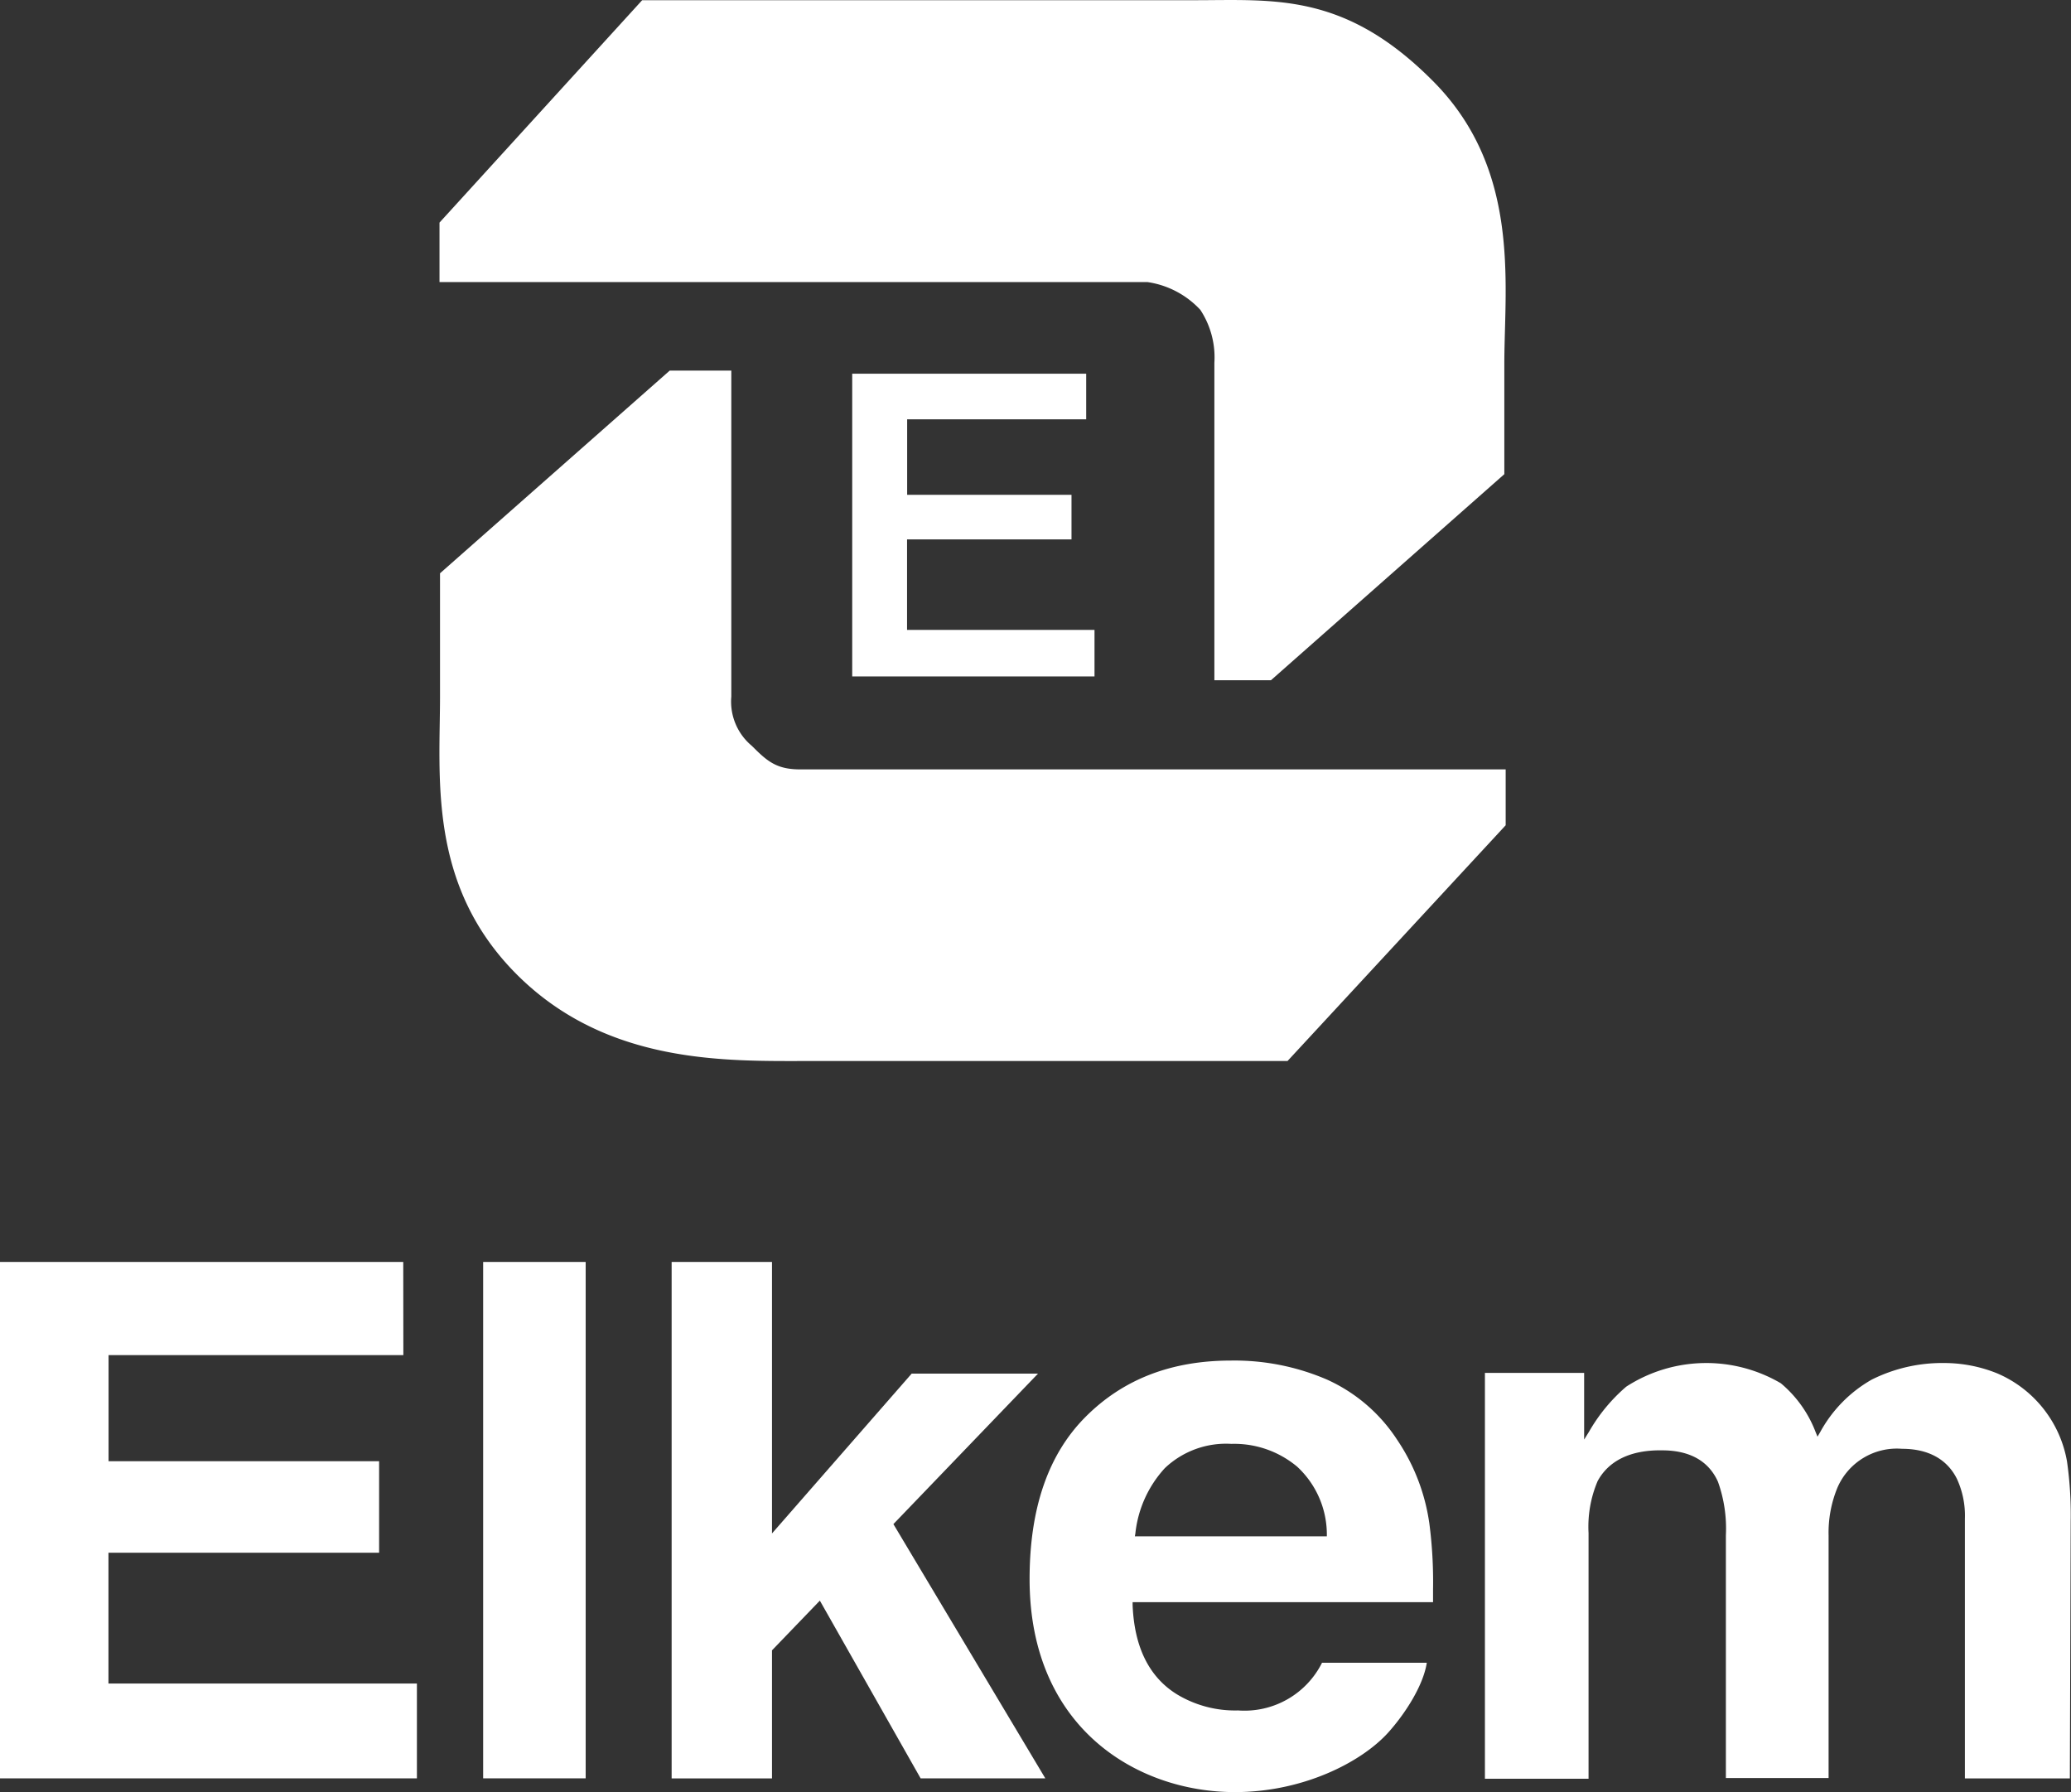
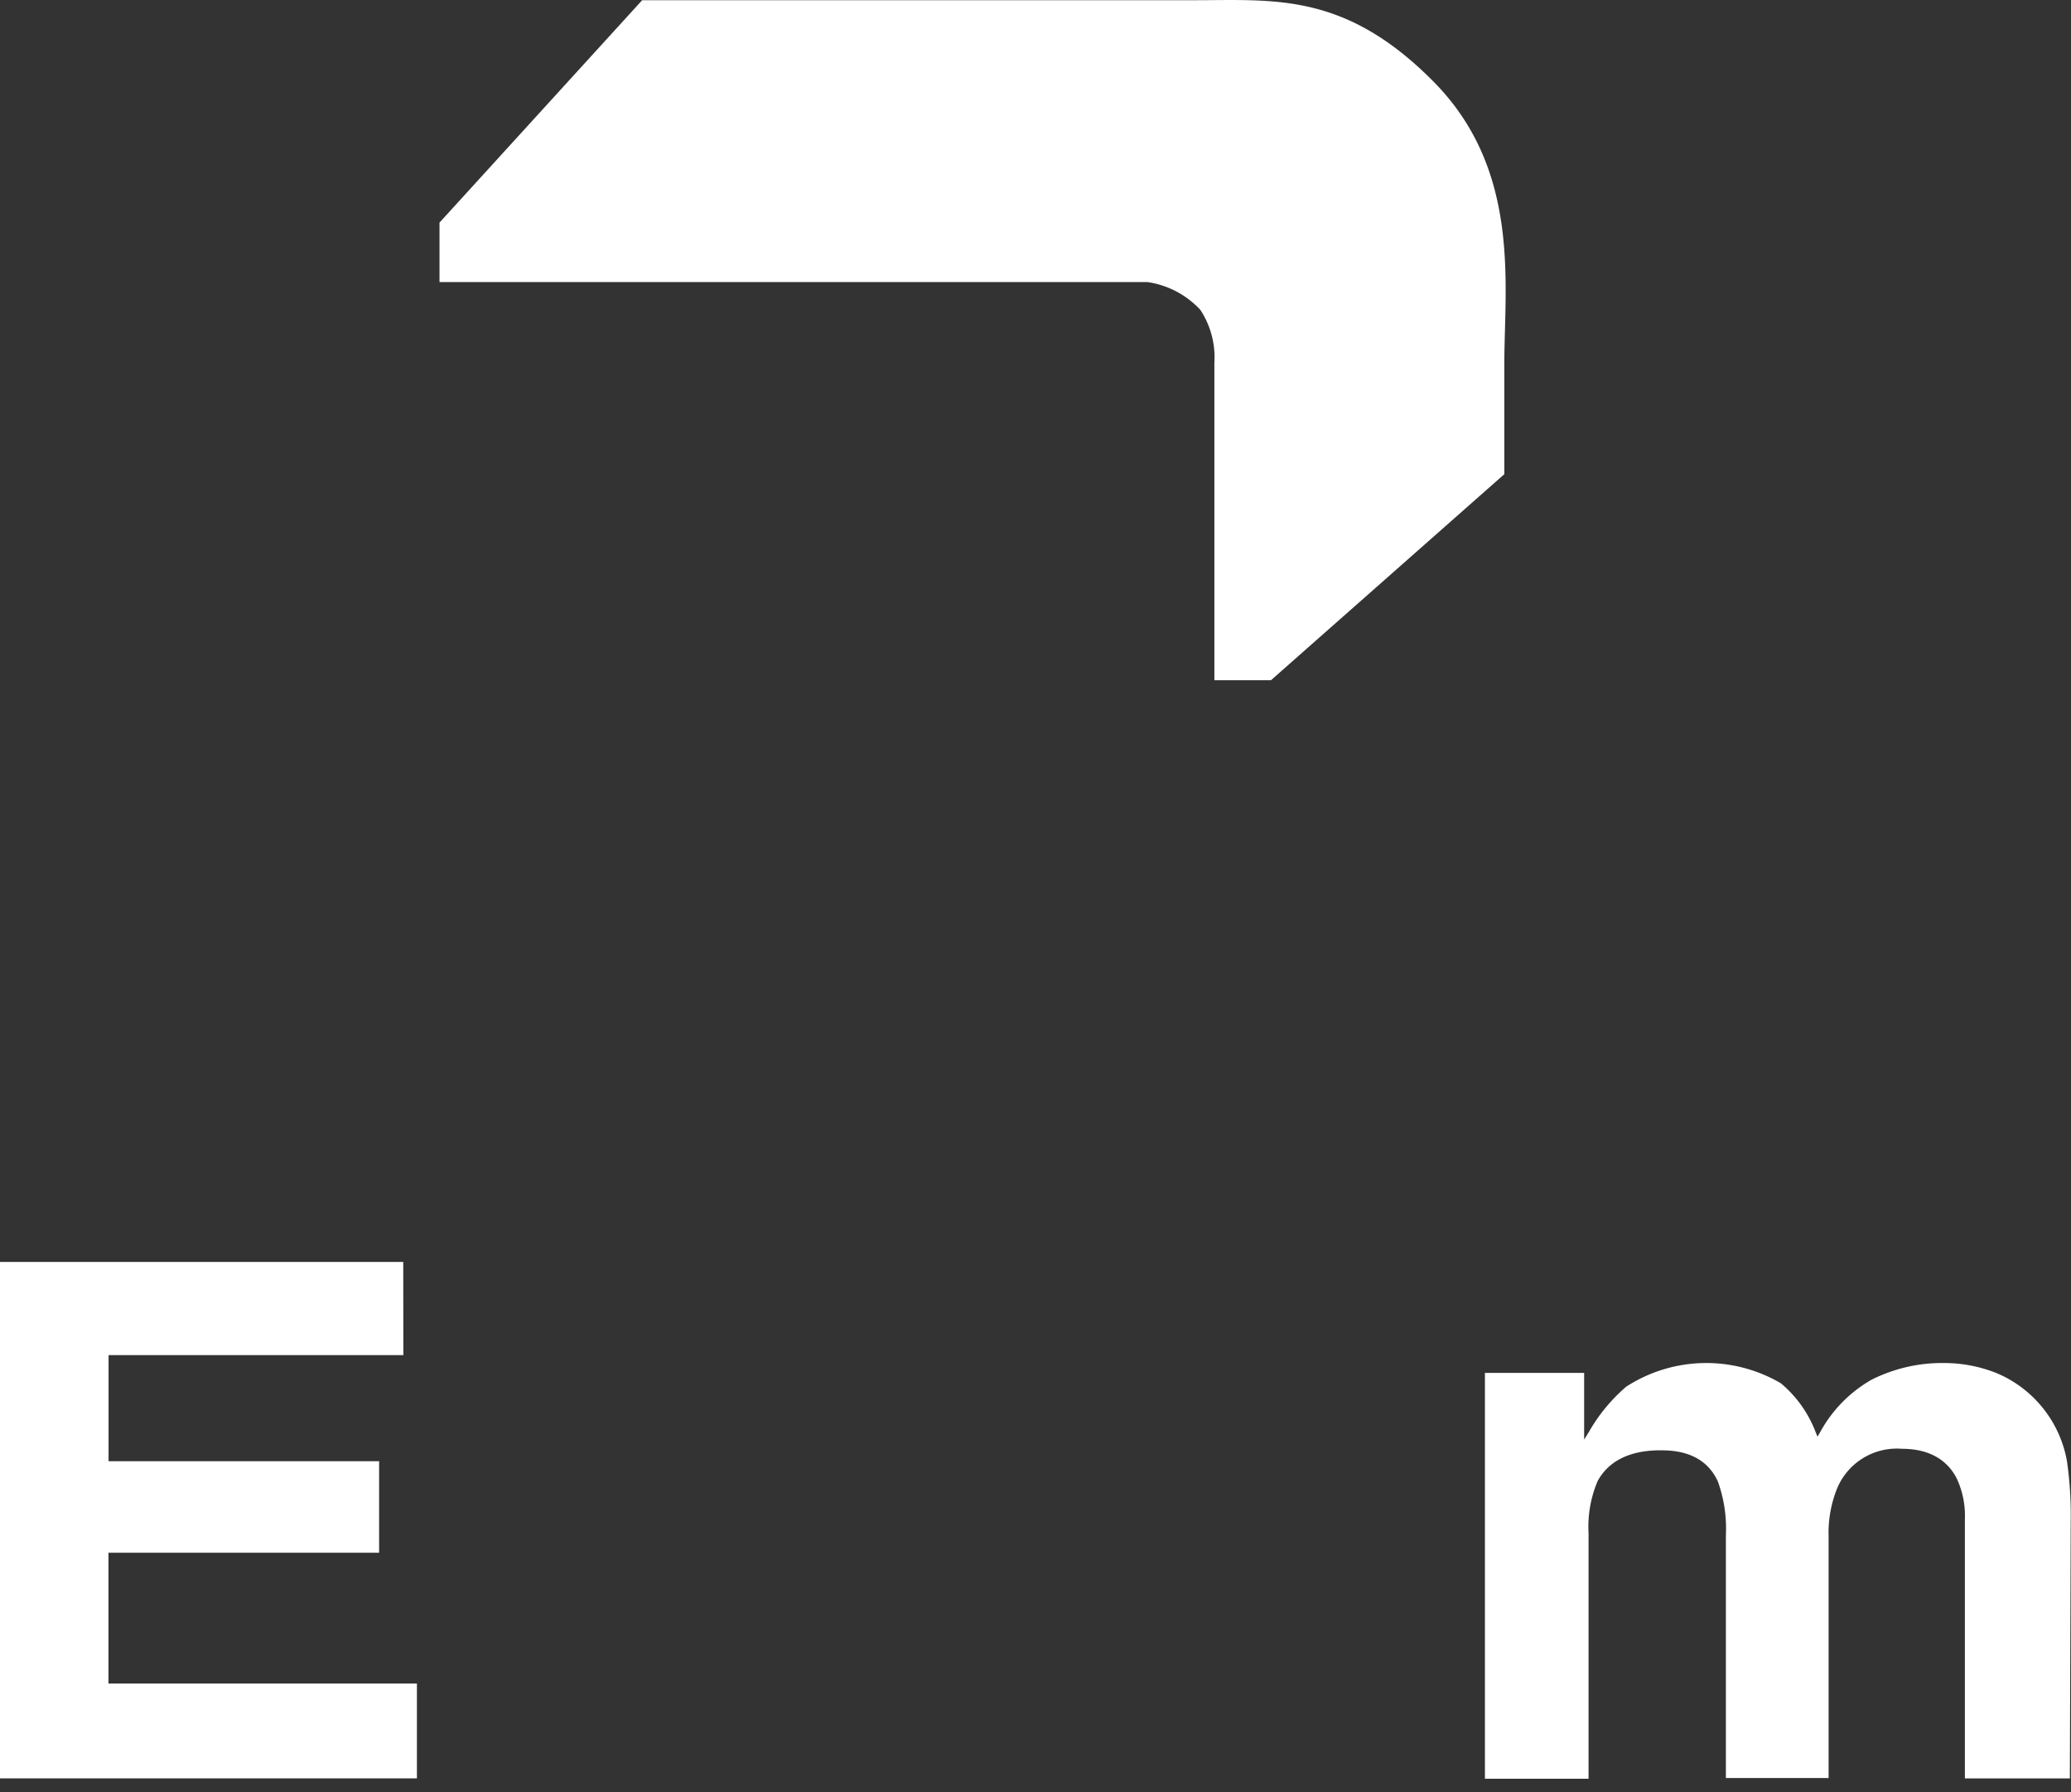
<svg xmlns="http://www.w3.org/2000/svg" id="Layer_1" data-name="Layer 1" viewBox="0 0 201.63 174.46" width="201.63" height="174.46" x="0" y="0">
  <rect x="0" y="0" width="201.63" height="174.46" fill="#333333" stroke="none" />
  <defs>
    <style>.cls-1{fill:#fff;}</style>
  </defs>
  <title>Logo top el</title>
  <polygon class="cls-1" points="36.91 151.16 36.91 142.25 10.57 142.25 10.57 131.92 39.27 131.92 39.26 122.85 0 122.85 0 173.12 40.59 173.12 40.59 163.89 10.56 163.89 10.56 151.16 36.91 151.16" />
-   <rect class="cls-1" x="47.04" y="122.85" width="9.98" height="50.27" />
-   <polygon class="cls-1" points="89.63 173.12 101.77 173.12 86.98 148.37 101.06 133.72 88.76 133.72 75.16 149.28 75.16 122.85 65.39 122.85 65.39 173.13 75.16 173.13 75.16 160.66 79.82 155.82 89.63 173.12" />
-   <path class="cls-1" d="M659.2,401c6.59,0,12.26-2.87,14.9-5.77,1.67-1.85,3.44-4.6,3.78-6.82h-10.2a8.44,8.44,0,0,1-8.17,4.64,10.94,10.94,0,0,1-5.94-1.56c-2.73-1.68-4.17-4.62-4.33-8.71v-.27h29.25c0-.44,0-.87,0-1.28a43.79,43.79,0,0,0-.36-6.38,19.4,19.4,0,0,0-3.15-8.17,16,16,0,0,0-6.82-5.84,22.77,22.77,0,0,0-9.34-1.85c-5.83,0-10.52,1.83-14.16,5.48s-5.45,8.9-5.45,15.8C639.21,394.73,649.64,401,659.2,401Zm-9.69-25.2a11.13,11.13,0,0,1,2.87-6.34,8.65,8.65,0,0,1,6.47-2.36,9.54,9.54,0,0,1,6.41,2.22,9,9,0,0,1,2.89,6.5l0,.28H649.46Z" transform="translate(-538.97 -226.54)" />
-   <path class="cls-1" d="M724.15,367.58h0c2.54,0,4.39,1,5.35,2.94a8.55,8.55,0,0,1,.77,3.87v25.28h10.22l.08-25a36.62,36.62,0,0,0-.36-5.87,11.47,11.47,0,0,0-6.81-8.57l.1-.24-.1.24a13.75,13.75,0,0,0-5.13-1,15.31,15.31,0,0,0-7.08,1.62,13.07,13.07,0,0,0-5,5.09l-.27.46-.2-.49a11.56,11.56,0,0,0-3.37-4.71,14.35,14.35,0,0,0-15.05.33,16.65,16.65,0,0,0-3.62,4.38l-.48.77v-6.49h-9.66v39.51h10.09V375.79a11.37,11.37,0,0,1,.88-5.06c1.08-2,3.23-3.05,6.28-3,2.64,0,4.52,1,5.44,3.06A13.52,13.52,0,0,1,707,376v23.63h10V376.05a11.48,11.48,0,0,1,.87-4.71A6.3,6.3,0,0,1,724.15,367.58Z" transform="translate(-538.97 -226.54)" />
+   <path class="cls-1" d="M724.15,367.58c2.54,0,4.39,1,5.35,2.94a8.55,8.55,0,0,1,.77,3.87v25.28h10.22l.08-25a36.62,36.62,0,0,0-.36-5.87,11.47,11.47,0,0,0-6.81-8.57l.1-.24-.1.24a13.75,13.75,0,0,0-5.13-1,15.31,15.31,0,0,0-7.08,1.62,13.07,13.07,0,0,0-5,5.09l-.27.46-.2-.49a11.56,11.56,0,0,0-3.37-4.71,14.35,14.35,0,0,0-15.05.33,16.65,16.65,0,0,0-3.62,4.38l-.48.77v-6.49h-9.66v39.51h10.09V375.79a11.37,11.37,0,0,1,.88-5.06c1.08-2,3.23-3.05,6.28-3,2.64,0,4.52,1,5.44,3.06A13.52,13.52,0,0,1,707,376v23.63h10V376.05a11.48,11.48,0,0,1,.87-4.71A6.3,6.3,0,0,1,724.15,367.58Z" transform="translate(-538.97 -226.54)" />
  <path class="cls-1" d="M678.39,234.34c-8.55-8.56-15.38-7.78-23.14-7.78H601.49l-19.73,21.65V254h68.93a8.74,8.74,0,0,1,5.14,2.7,8.4,8.4,0,0,1,1.37,5.16l0,30.9h5.51l22.72-20.06v-11C685.47,254,687,242.89,678.39,234.34Z" transform="translate(-538.97 -226.54)" />
-   <path class="cls-1" d="M589.28,321.4c8.78,8.78,20.38,8.43,28.35,8.43h46.69l21.24-22.95,0-5.44-68.69,0c-2.33,0-3.23-.82-4.7-2.29a5.6,5.6,0,0,1-2-4.8l0-31.73-5.79,0h-.21l-22.36,19.73V294C581.84,302,580.5,312.61,589.28,321.4Z" transform="translate(-538.97 -226.54)" />
-   <polygon class="cls-1" points="104.32 52.51 104.32 48.17 88.32 48.17 88.32 40.82 105.75 40.82 105.75 36.38 82.97 36.38 82.97 65.85 106.56 65.85 106.56 61.32 88.31 61.32 88.31 52.51 104.32 52.51" />
</svg>